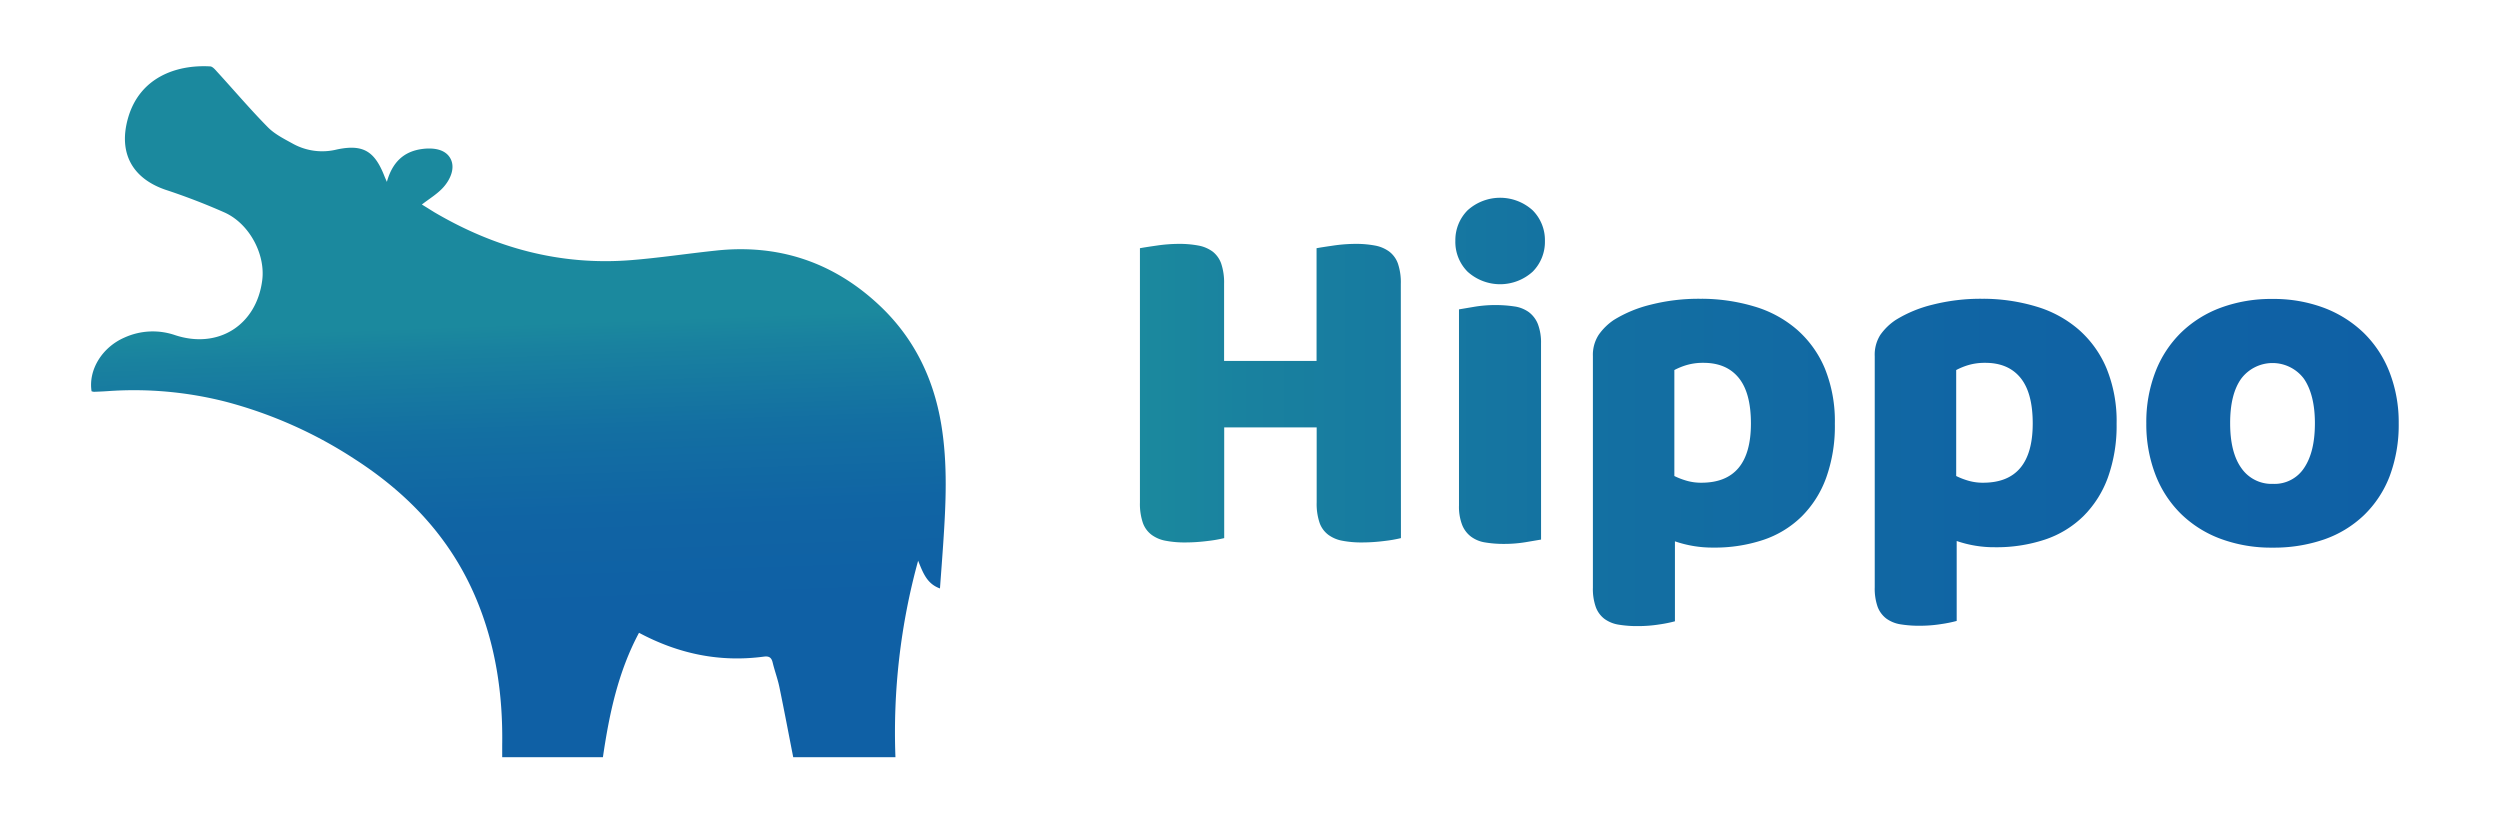
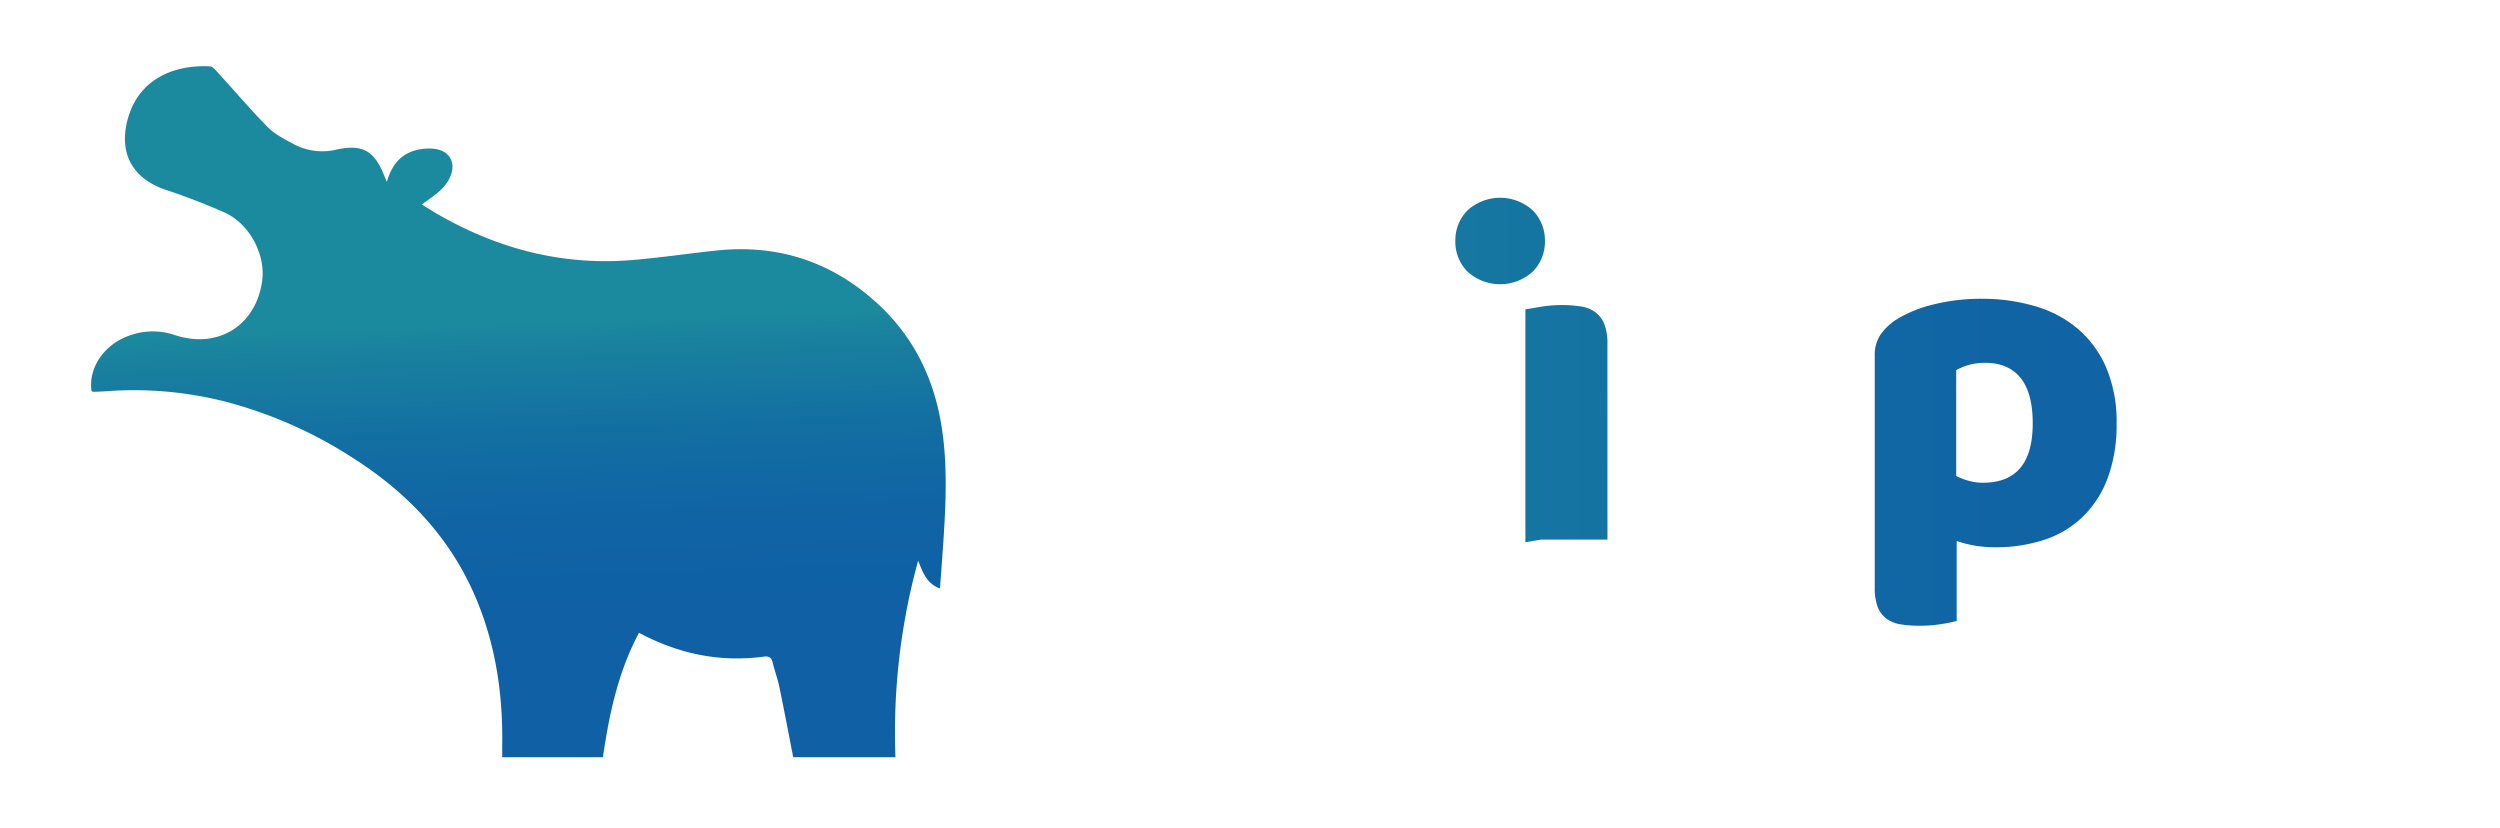
<svg xmlns="http://www.w3.org/2000/svg" width="151" height="50" viewBox="0 0 151 50">
  <defs>
    <linearGradient id="linearGradient-1" x1=".012%" x2="482.26%" y1="56.209%" y2="56.209%">
      <stop offset="0%" stop-color="#1B899E" />
      <stop offset="9%" stop-color="#19819F" />
      <stop offset="38%" stop-color="#136FA2" />
      <stop offset="68%" stop-color="#1064A4" />
      <stop offset="100%" stop-color="#0F60A5" />
    </linearGradient>
    <linearGradient id="linearGradient-2" x1="-352.112%" x2="1053.128%" y1="61.805%" y2="61.805%">
      <stop offset="0%" stop-color="#1B899E" />
      <stop offset="9%" stop-color="#19819F" />
      <stop offset="38%" stop-color="#136FA2" />
      <stop offset="68%" stop-color="#1064A4" />
      <stop offset="100%" stop-color="#0F60A5" />
    </linearGradient>
    <linearGradient id="linearGradient-3" x1="-187.143%" x2="332.962%" y1="34.504%" y2="34.504%">
      <stop offset="0%" stop-color="#1B899E" />
      <stop offset="9%" stop-color="#19819F" />
      <stop offset="38%" stop-color="#136FA2" />
      <stop offset="68%" stop-color="#1064A4" />
      <stop offset="100%" stop-color="#0F60A5" />
    </linearGradient>
    <linearGradient id="linearGradient-4" x1="-303.688%" x2="216.58%" y1="34.54%" y2="34.54%">
      <stop offset="0%" stop-color="#1B899E" />
      <stop offset="9%" stop-color="#19819F" />
      <stop offset="38%" stop-color="#136FA2" />
      <stop offset="68%" stop-color="#1064A4" />
      <stop offset="100%" stop-color="#0F60A5" />
    </linearGradient>
    <linearGradient id="linearGradient-5" x1="-398.683%" x2="99.993%" y1="45.339%" y2="45.339%">
      <stop offset="0%" stop-color="#1B899E" />
      <stop offset="9%" stop-color="#19819F" />
      <stop offset="38%" stop-color="#136FA2" />
      <stop offset="68%" stop-color="#1064A4" />
      <stop offset="100%" stop-color="#0F60A5" />
    </linearGradient>
    <linearGradient id="linearGradient-6" x1="49.351%" x2="51.224%" y1="37.455%" y2="78.89%">
      <stop offset="0%" stop-color="#1B899E" />
      <stop offset="9%" stop-color="#19819F" />
      <stop offset="38%" stop-color="#136FA2" />
      <stop offset="68%" stop-color="#1064A4" />
      <stop offset="100%" stop-color="#0F60A5" />
    </linearGradient>
  </defs>
  <g id="Hippo-Full-Logo" fill="none" fill-rule="evenodd" stroke="none" stroke-width="1">
    <g id="hippo_full_1" fill-rule="nonzero" transform="translate(5.5 4)">
-       <path id="Path" fill="url(#linearGradient-1)" d="M79.116 28.502c-.33.079-.666.137-1.004.174-.448.057-.9.087-1.352.088-.395.004-.79-.03-1.177-.102a2.05 2.05 0 0 1-.858-.364 1.549 1.549 0 0 1-.524-.726 3.566 3.566 0 0 1-.174-1.222v-4.537h-5.585v6.689a8.136 8.136 0 0 1-1.004.174c-.449.057-.9.087-1.352.088a6.12 6.12 0 0 1-1.178-.102 2.05 2.05 0 0 1-.858-.364 1.549 1.549 0 0 1-.524-.726 3.566 3.566 0 0 1-.174-1.222V10.992c.211-.04.552-.093 1.018-.16.443-.066.89-.1 1.338-.102.395-.004.79.03 1.178.102.31.055.603.18.858.364.238.188.417.44.517.726.128.394.187.807.174 1.222v4.655h5.585v-6.807c.213-.04.552-.093 1.018-.16.443-.066.89-.1 1.338-.102.394-.004.789.03 1.177.102.31.055.603.18.858.364.241.186.423.438.524.726.129.394.188.807.174 1.222l.007 15.358z" />
-       <path id="Shape" fill="url(#linearGradient-2)" d="M82.404 10.556a2.55 2.55 0 0 1 .74-1.855 2.928 2.928 0 0 1 3.927 0 2.55 2.55 0 0 1 .742 1.855 2.55 2.55 0 0 1-.742 1.855 2.928 2.928 0 0 1-3.928 0 2.55 2.55 0 0 1-.74-1.855zM87.58 28.59l-.946.16a7.946 7.946 0 0 1-1.266.102 6.835 6.835 0 0 1-1.16-.088 1.924 1.924 0 0 1-.857-.35 1.648 1.648 0 0 1-.538-.712 3.051 3.051 0 0 1-.19-1.178V14.686l.946-.16a7.862 7.862 0 0 1 2.423-.014c.31.045.604.165.858.347.24.186.426.432.538.715.138.376.203.776.19 1.177l.002 11.839z" />
-       <path id="Shape" fill="url(#linearGradient-3)" d="M97.207 14.046a11.18 11.18 0 0 1 3.246.463c.948.275 1.825.75 2.574 1.391a6.422 6.422 0 0 1 1.688 2.34c.43 1.067.637 2.21.61 3.36a9.223 9.223 0 0 1-.524 3.257 6.332 6.332 0 0 1-1.484 2.342 6.047 6.047 0 0 1-2.319 1.412 9.26 9.26 0 0 1-3.014.463 6.956 6.956 0 0 1-2.318-.378v4.83a7.99 7.99 0 0 1-.928.188 8.205 8.205 0 0 1-1.31.102 6.851 6.851 0 0 1-1.159-.086 1.973 1.973 0 0 1-.86-.35 1.579 1.579 0 0 1-.522-.712 3.274 3.274 0 0 1-.176-1.178V17.507a2.223 2.223 0 0 1 .345-1.277c.247-.355.558-.66.916-.902a7.688 7.688 0 0 1 2.24-.928c.98-.246 1.986-.365 2.995-.354zm.058 11.11c1.994 0 2.991-1.192 2.991-3.577 0-1.237-.247-2.157-.742-2.762-.494-.604-1.207-.905-2.137-.902a3.478 3.478 0 0 0-.988.13 4.025 4.025 0 0 0-.758.306v6.4c.243.12.497.216.758.29.285.08.58.118.876.115z" />
+       <path id="Shape" fill="url(#linearGradient-2)" d="M82.404 10.556a2.55 2.55 0 0 1 .74-1.855 2.928 2.928 0 0 1 3.927 0 2.55 2.55 0 0 1 .742 1.855 2.55 2.55 0 0 1-.742 1.855 2.928 2.928 0 0 1-3.928 0 2.55 2.55 0 0 1-.74-1.855zM87.58 28.59l-.946.16V14.686l.946-.16a7.862 7.862 0 0 1 2.423-.014c.31.045.604.165.858.347.24.186.426.432.538.715.138.376.203.776.19 1.177l.002 11.839z" />
      <path id="Shape" fill="url(#linearGradient-4)" d="M114.223 14.046c1.1-.006 2.193.15 3.246.463a6.912 6.912 0 0 1 2.576 1.391 6.39 6.39 0 0 1 1.686 2.34 8.42 8.42 0 0 1 .612 3.36 9.274 9.274 0 0 1-.524 3.236 6.36 6.36 0 0 1-1.484 2.342 6.047 6.047 0 0 1-2.319 1.412 9.26 9.26 0 0 1-3.014.463 6.956 6.956 0 0 1-2.318-.377v4.829a7.948 7.948 0 0 1-.928.188c-.432.07-.87.103-1.307.102a6.9 6.9 0 0 1-1.16-.086 1.973 1.973 0 0 1-.858-.35 1.602 1.602 0 0 1-.524-.712 3.332 3.332 0 0 1-.173-1.178V17.507c-.02-.45.098-.895.336-1.277a3.51 3.51 0 0 1 .927-.902 7.688 7.688 0 0 1 2.24-.928c.976-.245 1.98-.364 2.986-.354zm.058 11.11c1.996 0 2.994-1.192 2.996-3.577 0-1.237-.248-2.157-.742-2.762-.495-.604-1.207-.905-2.136-.902a3.508 3.508 0 0 0-.99.13 4.064 4.064 0 0 0-.755.306v6.4c.242.12.495.216.755.29.284.079.578.118.872.115z" />
-       <path id="Shape" fill="url(#linearGradient-5)" d="M139.382 21.562a8.81 8.81 0 0 1-.552 3.214 6.522 6.522 0 0 1-1.556 2.35 6.633 6.633 0 0 1-2.4 1.457 9.295 9.295 0 0 1-3.113.494 8.778 8.778 0 0 1-3.112-.524 6.814 6.814 0 0 1-2.4-1.498 6.673 6.673 0 0 1-1.555-2.37 8.474 8.474 0 0 1-.557-3.123 8.395 8.395 0 0 1 .554-3.113 6.68 6.68 0 0 1 1.556-2.37 6.847 6.847 0 0 1 2.4-1.498 8.778 8.778 0 0 1 3.111-.524 8.637 8.637 0 0 1 3.114.538 7.03 7.03 0 0 1 2.4 1.514 6.703 6.703 0 0 1 1.555 2.37 8.35 8.35 0 0 1 .555 3.083zm-10.181 0c0 1.183.228 2.09.684 2.72a2.219 2.219 0 0 0 1.906.944 2.13 2.13 0 0 0 1.875-.958c.44-.654.654-1.546.654-2.706 0-1.159-.232-2.06-.668-2.692a2.367 2.367 0 0 0-3.781 0c-.448.623-.672 1.52-.67 2.692z" />
      <path id="Path" fill="url(#linearGradient-6)" d="M.03 19.631c-.2-1.291.635-2.657 1.996-3.246a4.14 4.14 0 0 1 3.033-.148c2.622.874 4.943-.599 5.282-3.327.19-1.533-.752-3.362-2.238-4.058a38.515 38.515 0 0 0-3.61-1.391c-2.017-.696-2.847-2.235-2.265-4.31C2.924.672 5.158-.104 7.188.01c.152 0 .315.205.44.341 1.018 1.113 1.996 2.266 3.053 3.337.425.429 1.007.714 1.547 1.013a3.661 3.661 0 0 0 2.63.325c1.58-.33 2.274.109 2.865 1.623.03.078.067.155.144.336.324-1.16.992-1.82 2.086-1.98.659-.095 1.408-.023 1.737.54.33.563.03 1.273-.406 1.762-.362.406-.853.696-1.303 1.046.18.109.464.287.747.463 3.658 2.154 7.59 3.23 11.85 2.899 1.72-.135 3.431-.397 5.15-.578 3.774-.412 7.09.686 9.867 3.286 2.086 1.952 3.287 4.386 3.758 7.22.397 2.4.278 4.79.118 7.187-.06.886-.127 1.769-.197 2.713-.783-.281-1.018-.928-1.319-1.677a39.093 39.093 0 0 0-1.37 11.867H42.41c-.279-1.426-.545-2.834-.835-4.234-.104-.499-.285-.979-.404-1.472-.071-.309-.213-.408-.533-.367-2.648.353-5.14-.157-7.542-1.44-1.257 2.35-1.797 4.89-2.18 7.515h-6.083v-.737c.046-3.073-.394-6.061-1.602-8.906-1.519-3.575-4.05-6.26-7.283-8.347a26.584 26.584 0 0 0-7.797-3.477 22.406 22.406 0 0 0-7.155-.643c-.274.019-.545.03-.818.04a.533.533 0 0 1-.149-.035z" />
    </g>
  </g>
</svg>